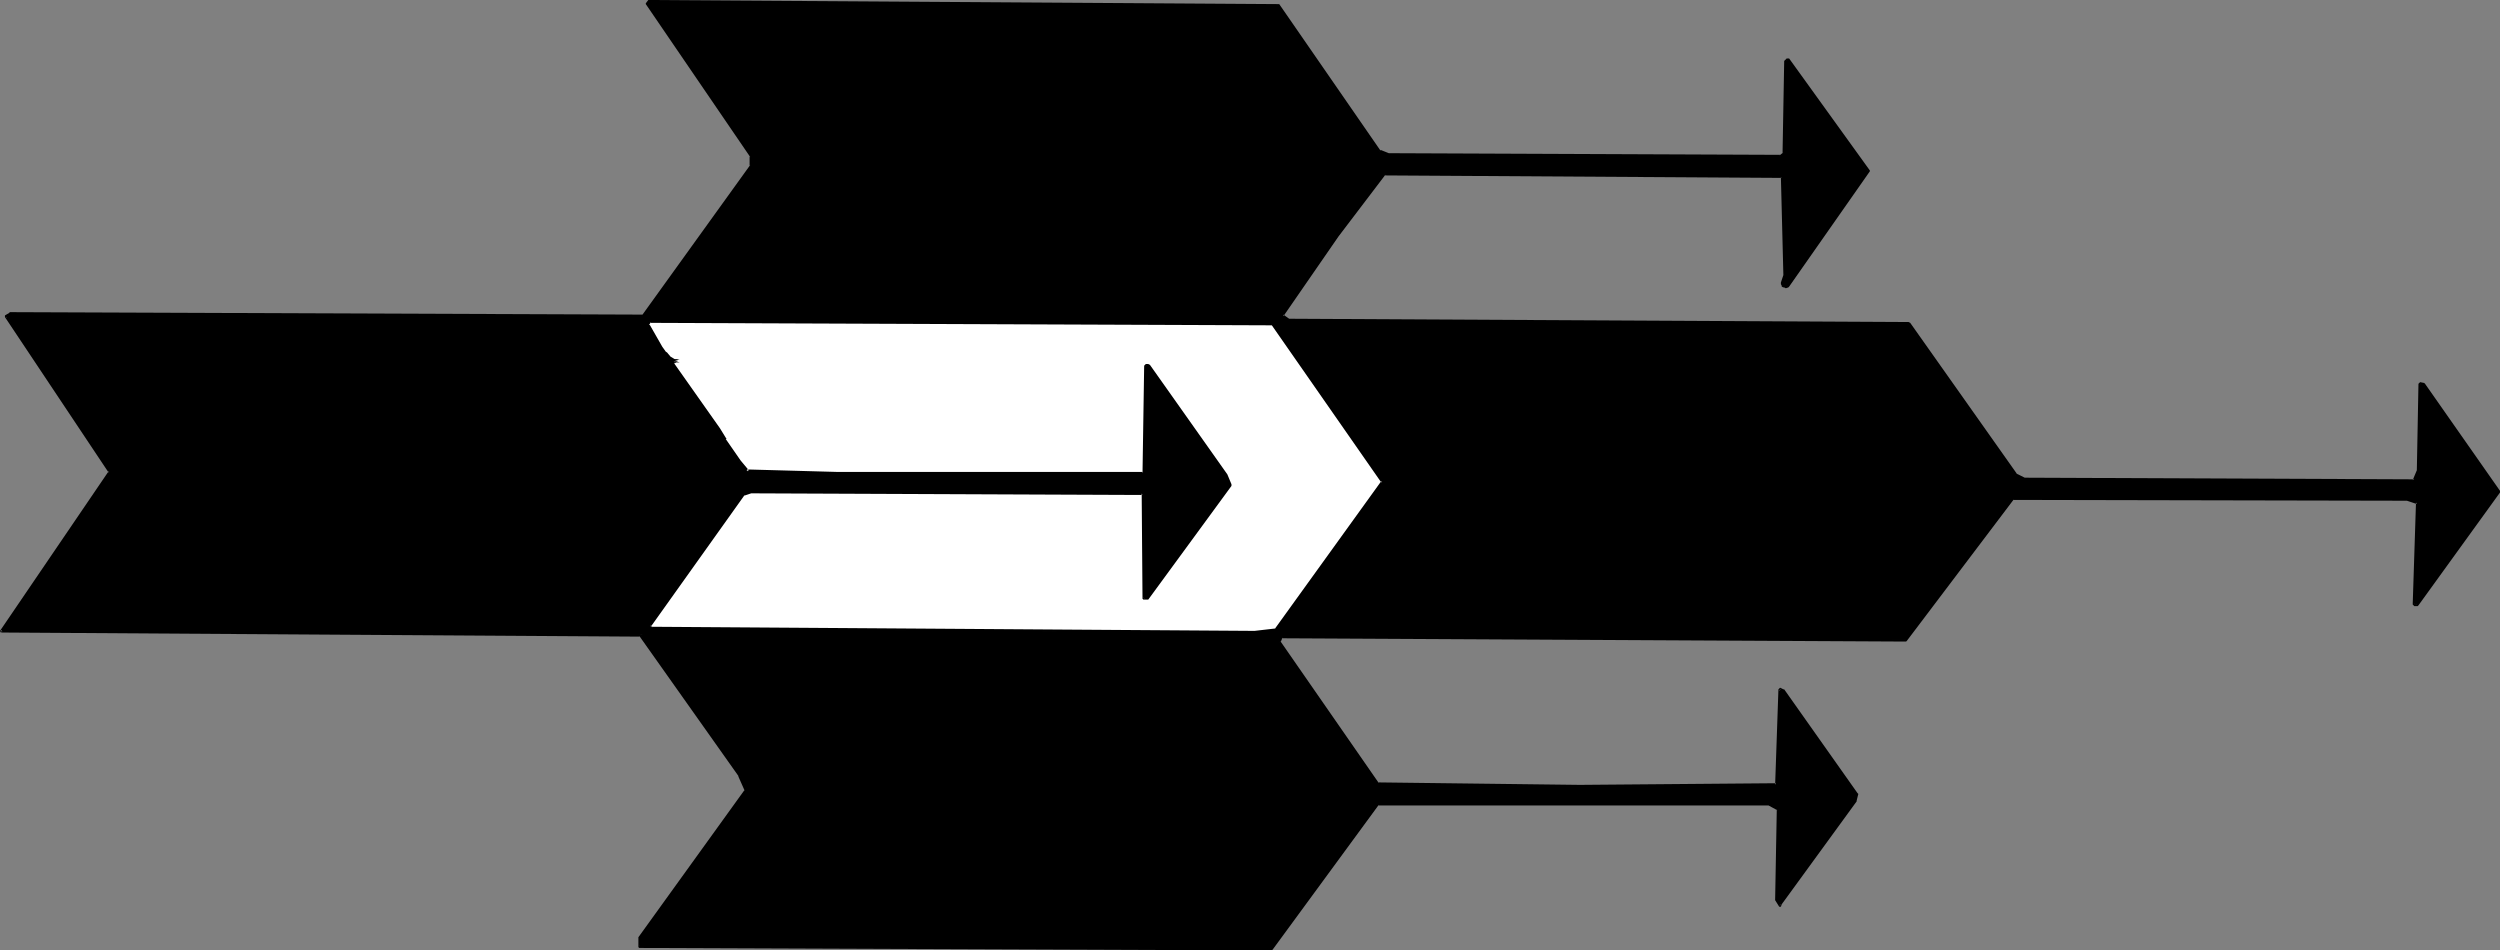
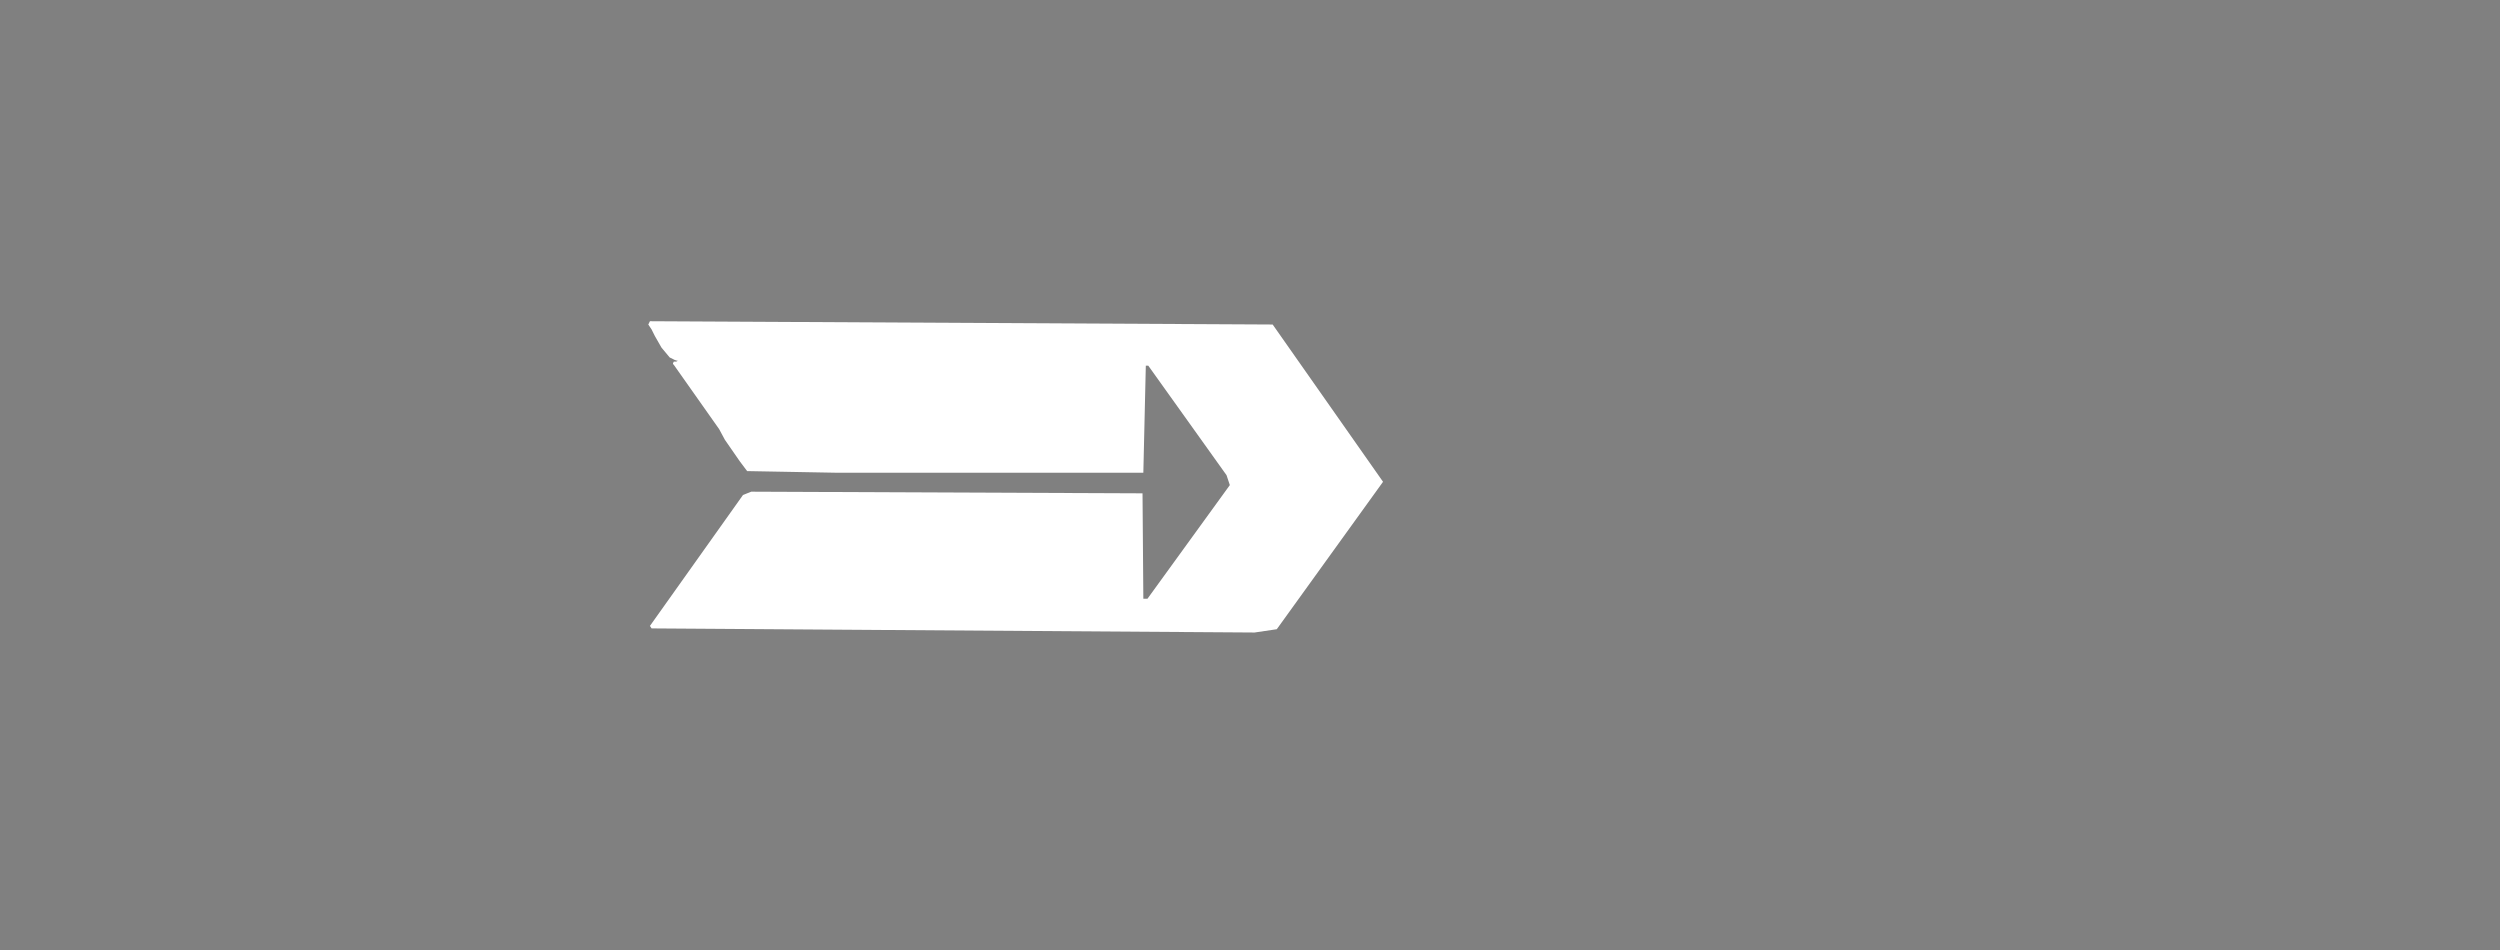
<svg xmlns="http://www.w3.org/2000/svg" xmlns:ns1="http://sodipodi.sourceforge.net/DTD/sodipodi-0.dtd" xmlns:ns2="http://www.inkscape.org/namespaces/inkscape" version="1.0" width="129.766mm" height="49.333mm" id="svg4" ns1:docname="Arrow 1182.wmf">
  <rect width="100%" height="100%" fill="#808080" stroke="none" />
  <ns1:namedview id="namedview4" pagecolor="#ffffff" bordercolor="#000000" borderopacity="0.25" ns2:showpageshadow="2" ns2:pageopacity="0.0" ns2:pagecheckerboard="0" ns2:deskcolor="#d1d1d1" ns2:document-units="mm" />
  <defs id="defs1">
    <pattern id="WMFhbasepattern" patternUnits="userSpaceOnUse" width="6" height="6" x="0" y="0" />
  </defs>
-   <path style="fill:#000000;fill-opacity:1;fill-rule:evenodd;stroke:none" d="m 270.68,29.729 1.778,0.646 76.76,0.323 0.808,-0.646 0.323,-18.096 0.485,-0.323 15.675,21.974 -15.675,22.62 h -0.485 -0.323 l -0.323,-0.323 -0.162,-0.323 0.646,-1.616 -0.646,-19.227 -77.891,-0.646 -9.211,12.28 -10.827,15.511 1.131,0.808 121.685,0.808 21.008,29.729 1.616,0.646 76.598,0.485 0.808,-1.939 0.323,-17.127 0.808,0.162 14.706,21.005 -15.998,22.136 h -0.646 l 0.646,-20.035 -2.101,-0.646 h -77.245 l -21.008,27.629 -122.493,-0.485 -0.485,0.808 19.392,27.791 39.592,0.485 38.461,-0.162 0.808,-18.742 0.485,0.162 14.544,20.358 -0.162,1.293 -14.706,20.197 -0.162,0.485 -0.808,-1.131 0.323,-17.773 -1.616,-0.969 h -76.76 l -20.846,28.275 -124.109,-0.323 v -1.777 l 20.846,-28.922 -1.131,-2.908 L 125.563,124.573 0.162,123.927 21.654,92.581 1.131,62.044 1.939,61.559 126.209,61.883 147.379,32.476 v -1.777 l -20.362,-29.891 0.323,-0.646 123.462,0.808 z" id="path1" />
-   <path style="fill:#000000;fill-opacity:1;fill-rule:evenodd;stroke:none" d="m 270.518,29.729 0.162,0.162 1.616,0.646 h 0.162 l 76.76,0.323 v 0 l 0.808,-0.485 0.162,-0.323 0.323,-18.096 v 0.162 l 0.485,-0.323 H 350.51 l 15.837,21.812 V 33.446 L 350.51,56.066 l 0.162,-0.162 -0.323,0.162 v 0 l -0.323,-0.162 0.162,0.162 -0.162,-0.323 v 0.162 L 349.864,55.42 v 0.162 l 0.485,-1.454 v -0.162 l -0.485,-19.227 -0.323,-0.323 -77.891,-0.485 -0.162,0.162 -9.373,12.118 -10.666,15.511 V 62.044 l 1.131,0.808 0.162,0.162 121.685,0.646 -0.162,-0.162 21.008,29.729 0.162,0.162 1.454,0.808 h 0.162 l 76.598,0.323 h 0.162 l 0.808,-1.939 v -0.162 l 0.323,-17.127 -0.162,0.162 0.808,0.162 -0.162,-0.162 14.544,21.166 v -0.323 l -15.998,22.297 0.323,-0.162 h -0.646 l 0.162,0.162 0.646,-20.035 -0.162,-0.162 -1.939,-0.646 h -0.162 l -77.245,-0.162 -0.162,0.162 -21.17,27.791 0.323,-0.162 -122.493,-0.646 -0.323,0.162 -0.485,0.808 0.162,0.162 19.23,27.952 0.323,0.162 39.592,0.485 38.461,-0.323 0.323,-0.162 0.646,-18.742 -0.323,0.162 0.646,0.323 -0.162,-0.162 14.544,20.197 v -0.162 l -0.323,1.454 0.162,-0.162 -14.706,20.197 -0.162,0.485 h 0.323 l -0.808,-1.131 0.162,0.162 0.323,-17.773 -0.162,-0.323 -1.616,-0.969 h -0.162 -76.76 l -0.323,0.162 -20.846,28.275 h 0.323 l -124.109,-0.485 0.323,0.323 v -1.777 l -0.162,0.162 20.846,-28.922 0.162,-0.323 -1.293,-2.747 v -0.162 l -19.554,-27.467 -0.162,-0.162 L 0.162,123.603 0.323,124.088 21.816,92.743 V 92.42 L 1.293,62.044 v 0.323 L 2.101,61.721 H 1.939 L 126.209,62.206 126.371,62.044 147.541,32.638 V 32.476 30.699 30.537 L 127.179,0.646 v 0.162 l 0.323,-0.485 -0.162,0.162 123.462,0.808 -0.162,-0.162 19.877,28.598 0.323,-0.162 -19.877,-28.76 h -0.162 L 127.341,0 h -0.162 l -0.485,0.646 v 0.162 l 20.523,30.053 -0.162,-0.162 v 1.777 l 0.162,-0.162 -21.17,29.406 h 0.162 L 1.939,61.236 1.778,61.398 0.97,61.883 v 0.323 L 21.331,92.743 V 92.42 L 0,123.765 l 0.162,0.323 125.401,0.808 -0.162,-0.162 19.554,27.629 -0.162,-0.162 1.293,2.908 v -0.162 l -20.846,28.922 v 0.162 1.777 l 0.162,0.162 124.109,0.485 0.162,-0.162 20.846,-28.437 -0.162,0.162 h 76.76 -0.162 l 1.778,0.969 -0.162,-0.162 -0.323,17.773 v 0 l 0.808,1.293 h 0.323 l 0.162,-0.485 14.706,-20.197 v -0.162 l 0.323,-1.293 -0.162,-0.162 -14.382,-20.358 h -0.162 l -0.646,-0.323 -0.323,0.323 -0.646,18.742 0.162,-0.323 -38.461,0.323 -39.592,-0.485 0.162,0.162 -19.392,-27.952 0.162,0.162 0.323,-0.808 -0.162,0.162 122.493,0.646 0.162,-0.162 21.008,-27.791 -0.162,0.162 77.245,0.162 v 0 l 1.939,0.646 -0.162,-0.323 -0.646,20.035 0.323,0.323 h 0.646 l 0.162,-0.162 15.998,-22.136 V 96.298 L 475.75,75.293 l -0.162,-0.162 -0.808,-0.162 -0.323,0.323 -0.323,17.127 v -0.162 l -0.808,1.939 0.323,-0.162 -76.598,-0.323 h 0.162 l -1.616,-0.808 0.162,0.162 -21.008,-29.729 -0.323,-0.162 -121.685,-0.646 h 0.162 l -1.131,-0.808 V 62.044 l 10.827,-15.673 9.211,-12.118 -0.162,0.162 77.891,0.485 -0.162,-0.162 0.485,19.227 v 0 l -0.485,1.454 v 0.323 l 0.162,0.323 v 0.162 l 0.323,0.162 h 0.162 l 0.323,0.162 v 0 l 0.485,-0.162 0.162,-0.162 15.837,-22.62 V 33.446 L 350.995,11.472 H 350.51 l -0.323,0.323 -0.162,0.162 -0.323,18.096 0.162,-0.162 -0.808,0.646 0.162,-0.162 -76.76,-0.323 v 0 l -1.616,-0.646 v 0.162 z" id="path2" />
  <path style="fill:#ffffff;fill-opacity:1;fill-rule:evenodd;stroke:none" d="m 271.326,94.52 -20.846,28.922 -4.363,0.646 -118.291,-0.808 -0.323,-0.485 18.261,-25.69 1.616,-0.646 76.76,0.323 0.162,20.681 h 0.808 l 16.16,-22.297 -0.646,-1.939 -15.352,-21.489 h -0.485 l -0.485,21.005 h -60.115 l -17.614,-0.323 v 0 l -1.454,-1.939 -1.454,-2.1 -1.454,-2.1 -1.131,-2.1 -8.888,-12.603 -0.162,-0.162 v -0.162 l 0.162,-0.323 h 0.485 l 0.323,-0.162 h 0.323 -0.485 l -0.485,-0.162 -0.97,-0.485 -0.808,-0.969 -0.808,-0.969 -1.293,-2.262 -0.646,-1.293 -0.646,-0.969 0.323,-0.646 122.169,0.646 z" id="path3" />
-   <path style="fill:#000000;fill-opacity:1;fill-rule:evenodd;stroke:none" d="m 271.003,94.682 v -0.323 l -20.846,28.922 h 0.162 l -4.202,0.485 v 0 l -118.291,-0.808 0.162,0.162 -0.323,-0.485 v 0.323 l 18.422,-25.852 -0.162,0.162 1.454,-0.485 v 0 l 76.76,0.323 -0.162,-0.323 0.162,20.681 0.162,0.162 h 0.808 0.162 l 16.322,-22.297 v -0.323 l -0.808,-1.939 v 0 l -15.19,-21.489 -0.323,-0.162 h -0.485 l -0.323,0.323 -0.323,21.005 0.162,-0.162 h -60.115 l -17.614,-0.485 -0.162,0.323 v 0 l 0.485,-0.162 -1.616,-1.939 -1.454,-2.1 -1.454,-2.1 h 0.162 l -1.293,-2.1 v 0 l -8.888,-12.603 -0.162,-0.162 0.162,0.162 v -0.162 l -0.162,0.162 0.162,-0.323 v 0.162 l 0.323,-0.162 h 0.323 v 0 h 0.323 v -0.485 l -0.485,-0.162 v 0 h -0.485 v 0 l -0.808,-0.485 v 0 l -0.808,-0.969 v 0.162 l -0.808,-1.131 -1.293,-2.262 v 0 l -0.646,-1.131 v 0 l -0.646,-1.131 v 0.323 l 0.323,-0.646 -0.162,0.162 122.169,0.485 h -0.162 l 21.493,30.86 0.485,-0.323 -21.654,-30.86 -0.162,-0.162 -122.169,-0.485 -0.162,0.162 -0.323,0.485 v 0.323 l 0.646,0.969 h -0.162 l 0.646,1.131 h 0.162 l 1.293,2.424 0.808,0.969 v 0.162 l 0.808,0.808 v 0 l 0.97,0.485 v 0.162 h 0.485 0.162 l 0.485,0.162 v -0.485 h -0.323 -0.162 -0.323 l -0.323,0.162 -0.162,0.162 -0.162,0.162 v 0.162 0.162 0.162 l 0.162,0.162 8.888,12.441 h -0.162 l 1.293,2.262 v 0 l 1.454,1.939 1.454,2.1 1.454,2.1 0.485,-0.162 v 0 l -0.323,0.162 17.614,0.485 h 60.115 l 0.323,-0.323 0.323,-21.005 -0.162,0.162 h 0.485 -0.162 l 15.352,21.328 h -0.162 l 0.808,1.939 v -0.162 l -16.16,22.297 0.162,-0.162 h -0.808 l 0.323,0.323 -0.162,-20.681 -0.323,-0.162 -76.76,-0.323 v 0 l -1.616,0.485 -0.162,0.162 -18.261,25.852 v 0.162 l 0.323,0.485 h 0.162 l 118.291,0.808 h 0.162 l 4.202,-0.485 0.162,-0.162 20.846,-28.922 v -0.323 z" id="path4" />
</svg>